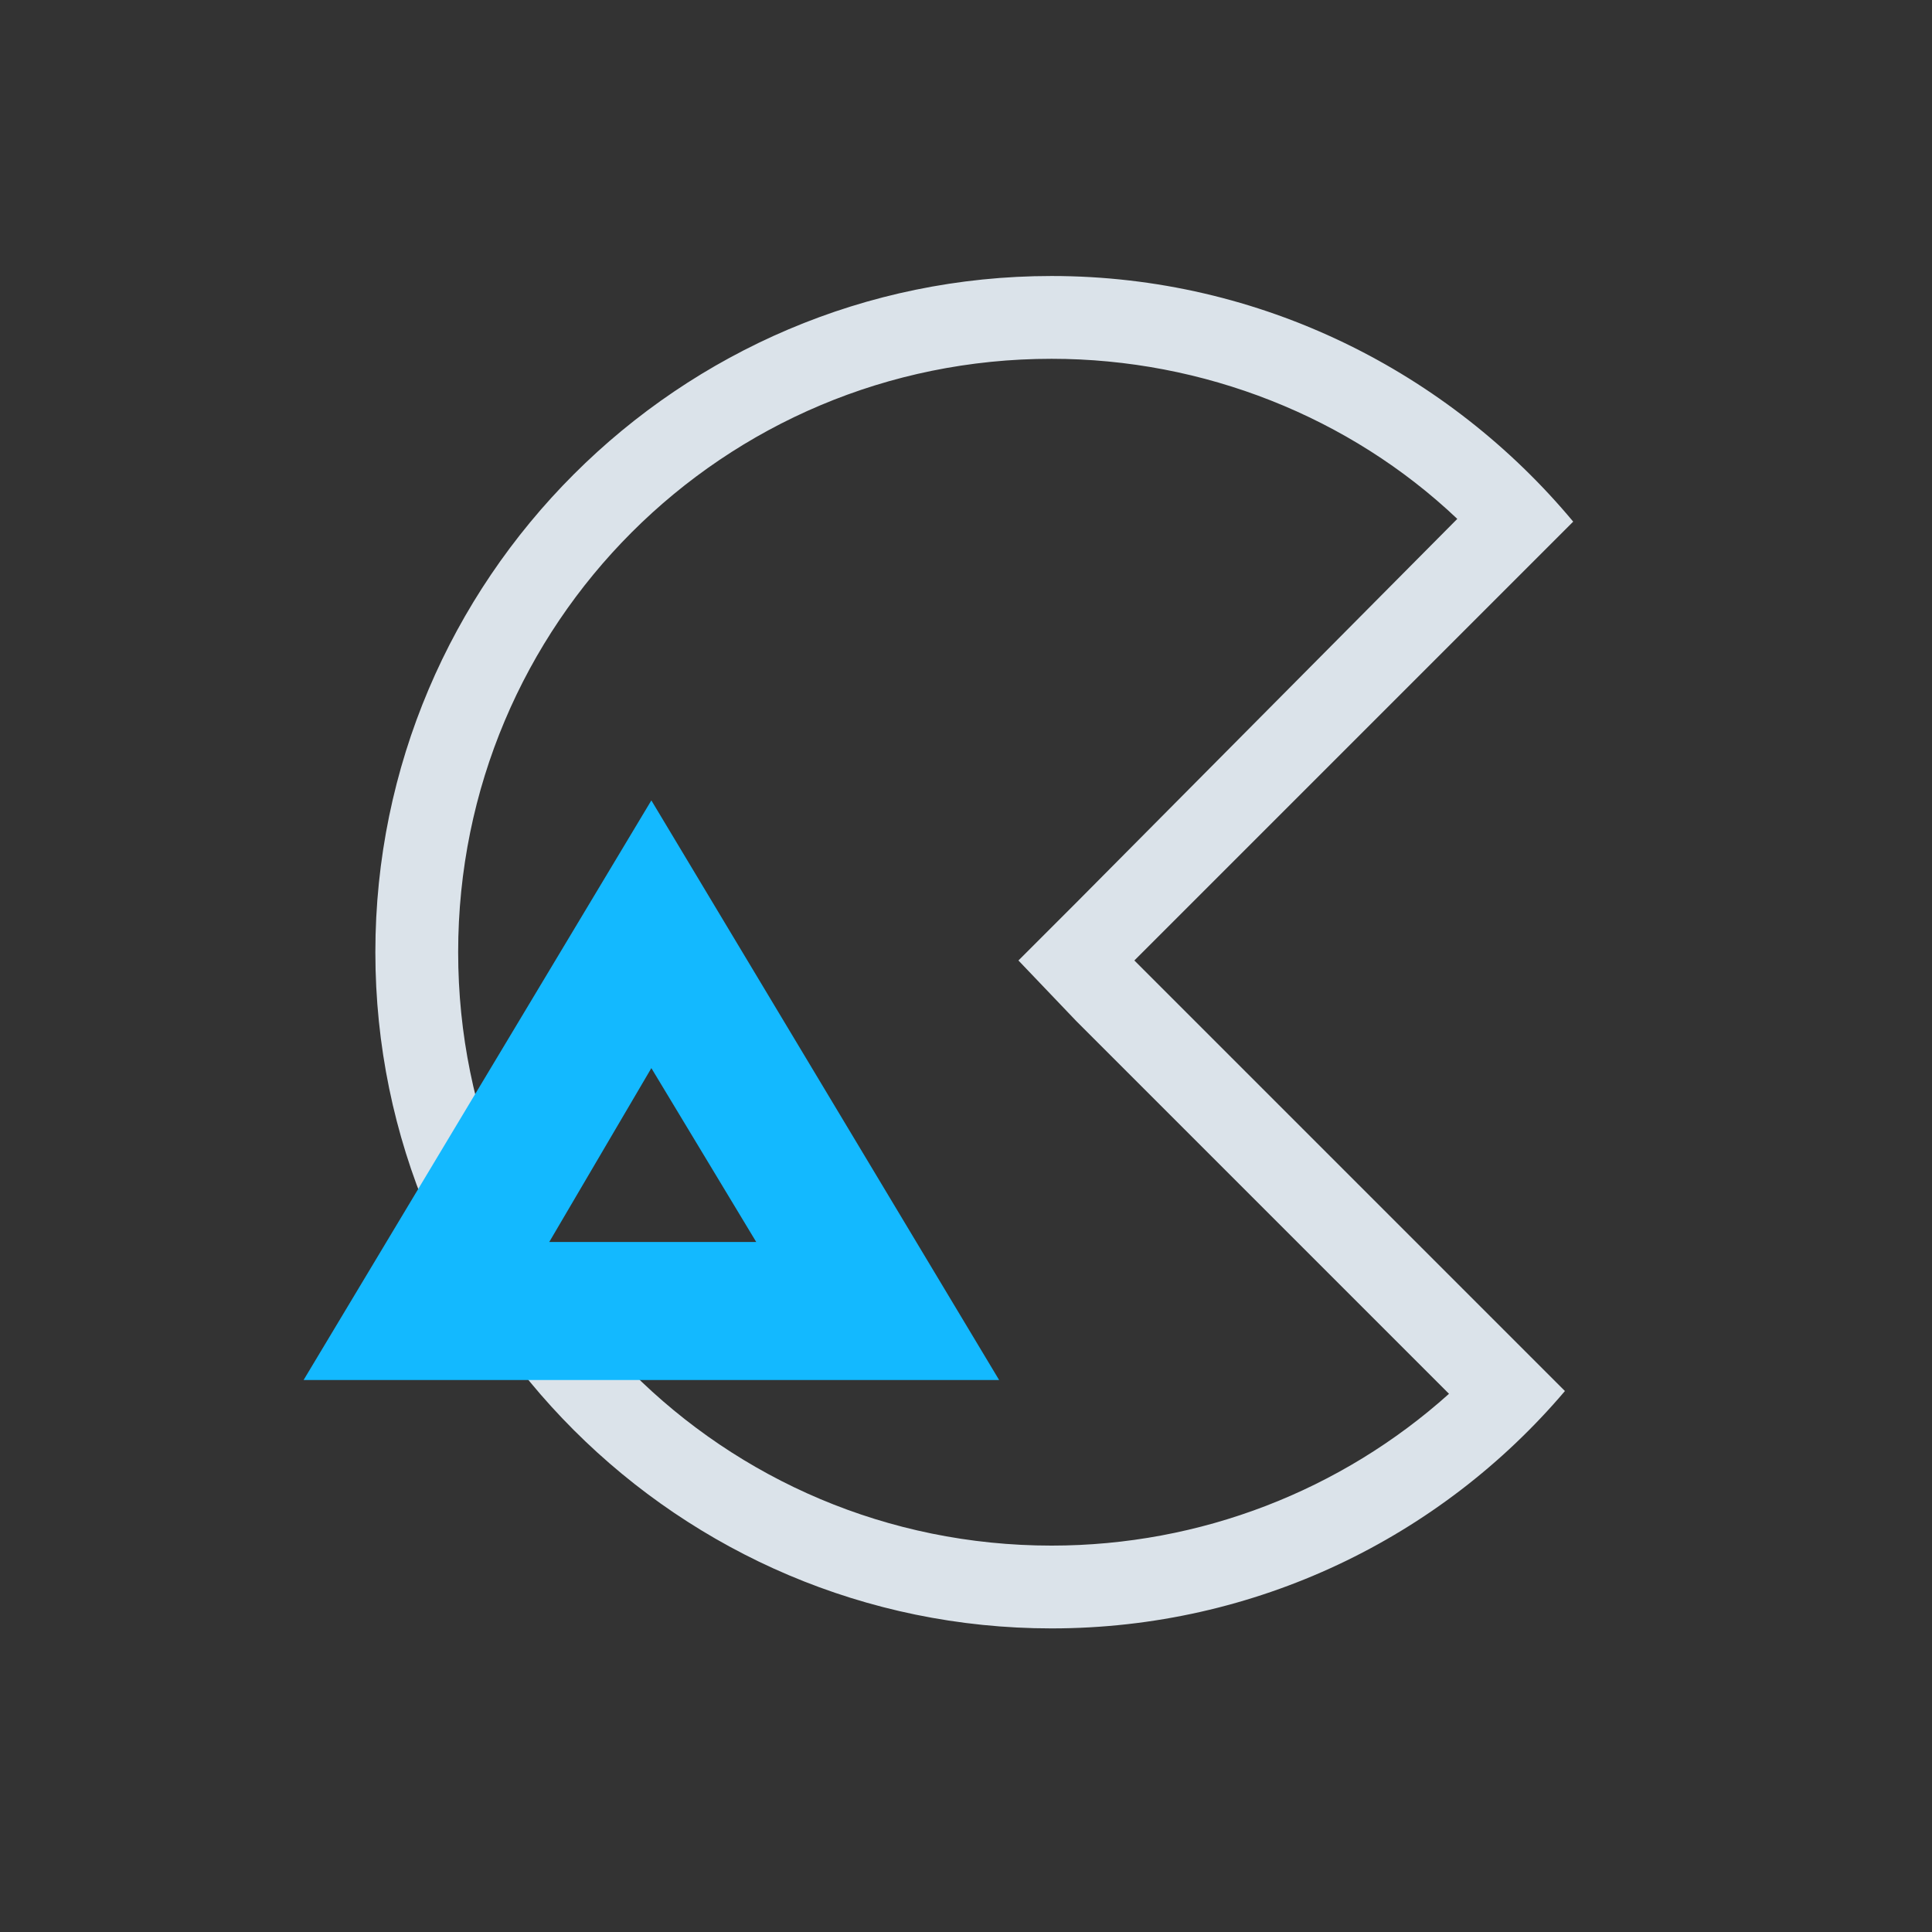
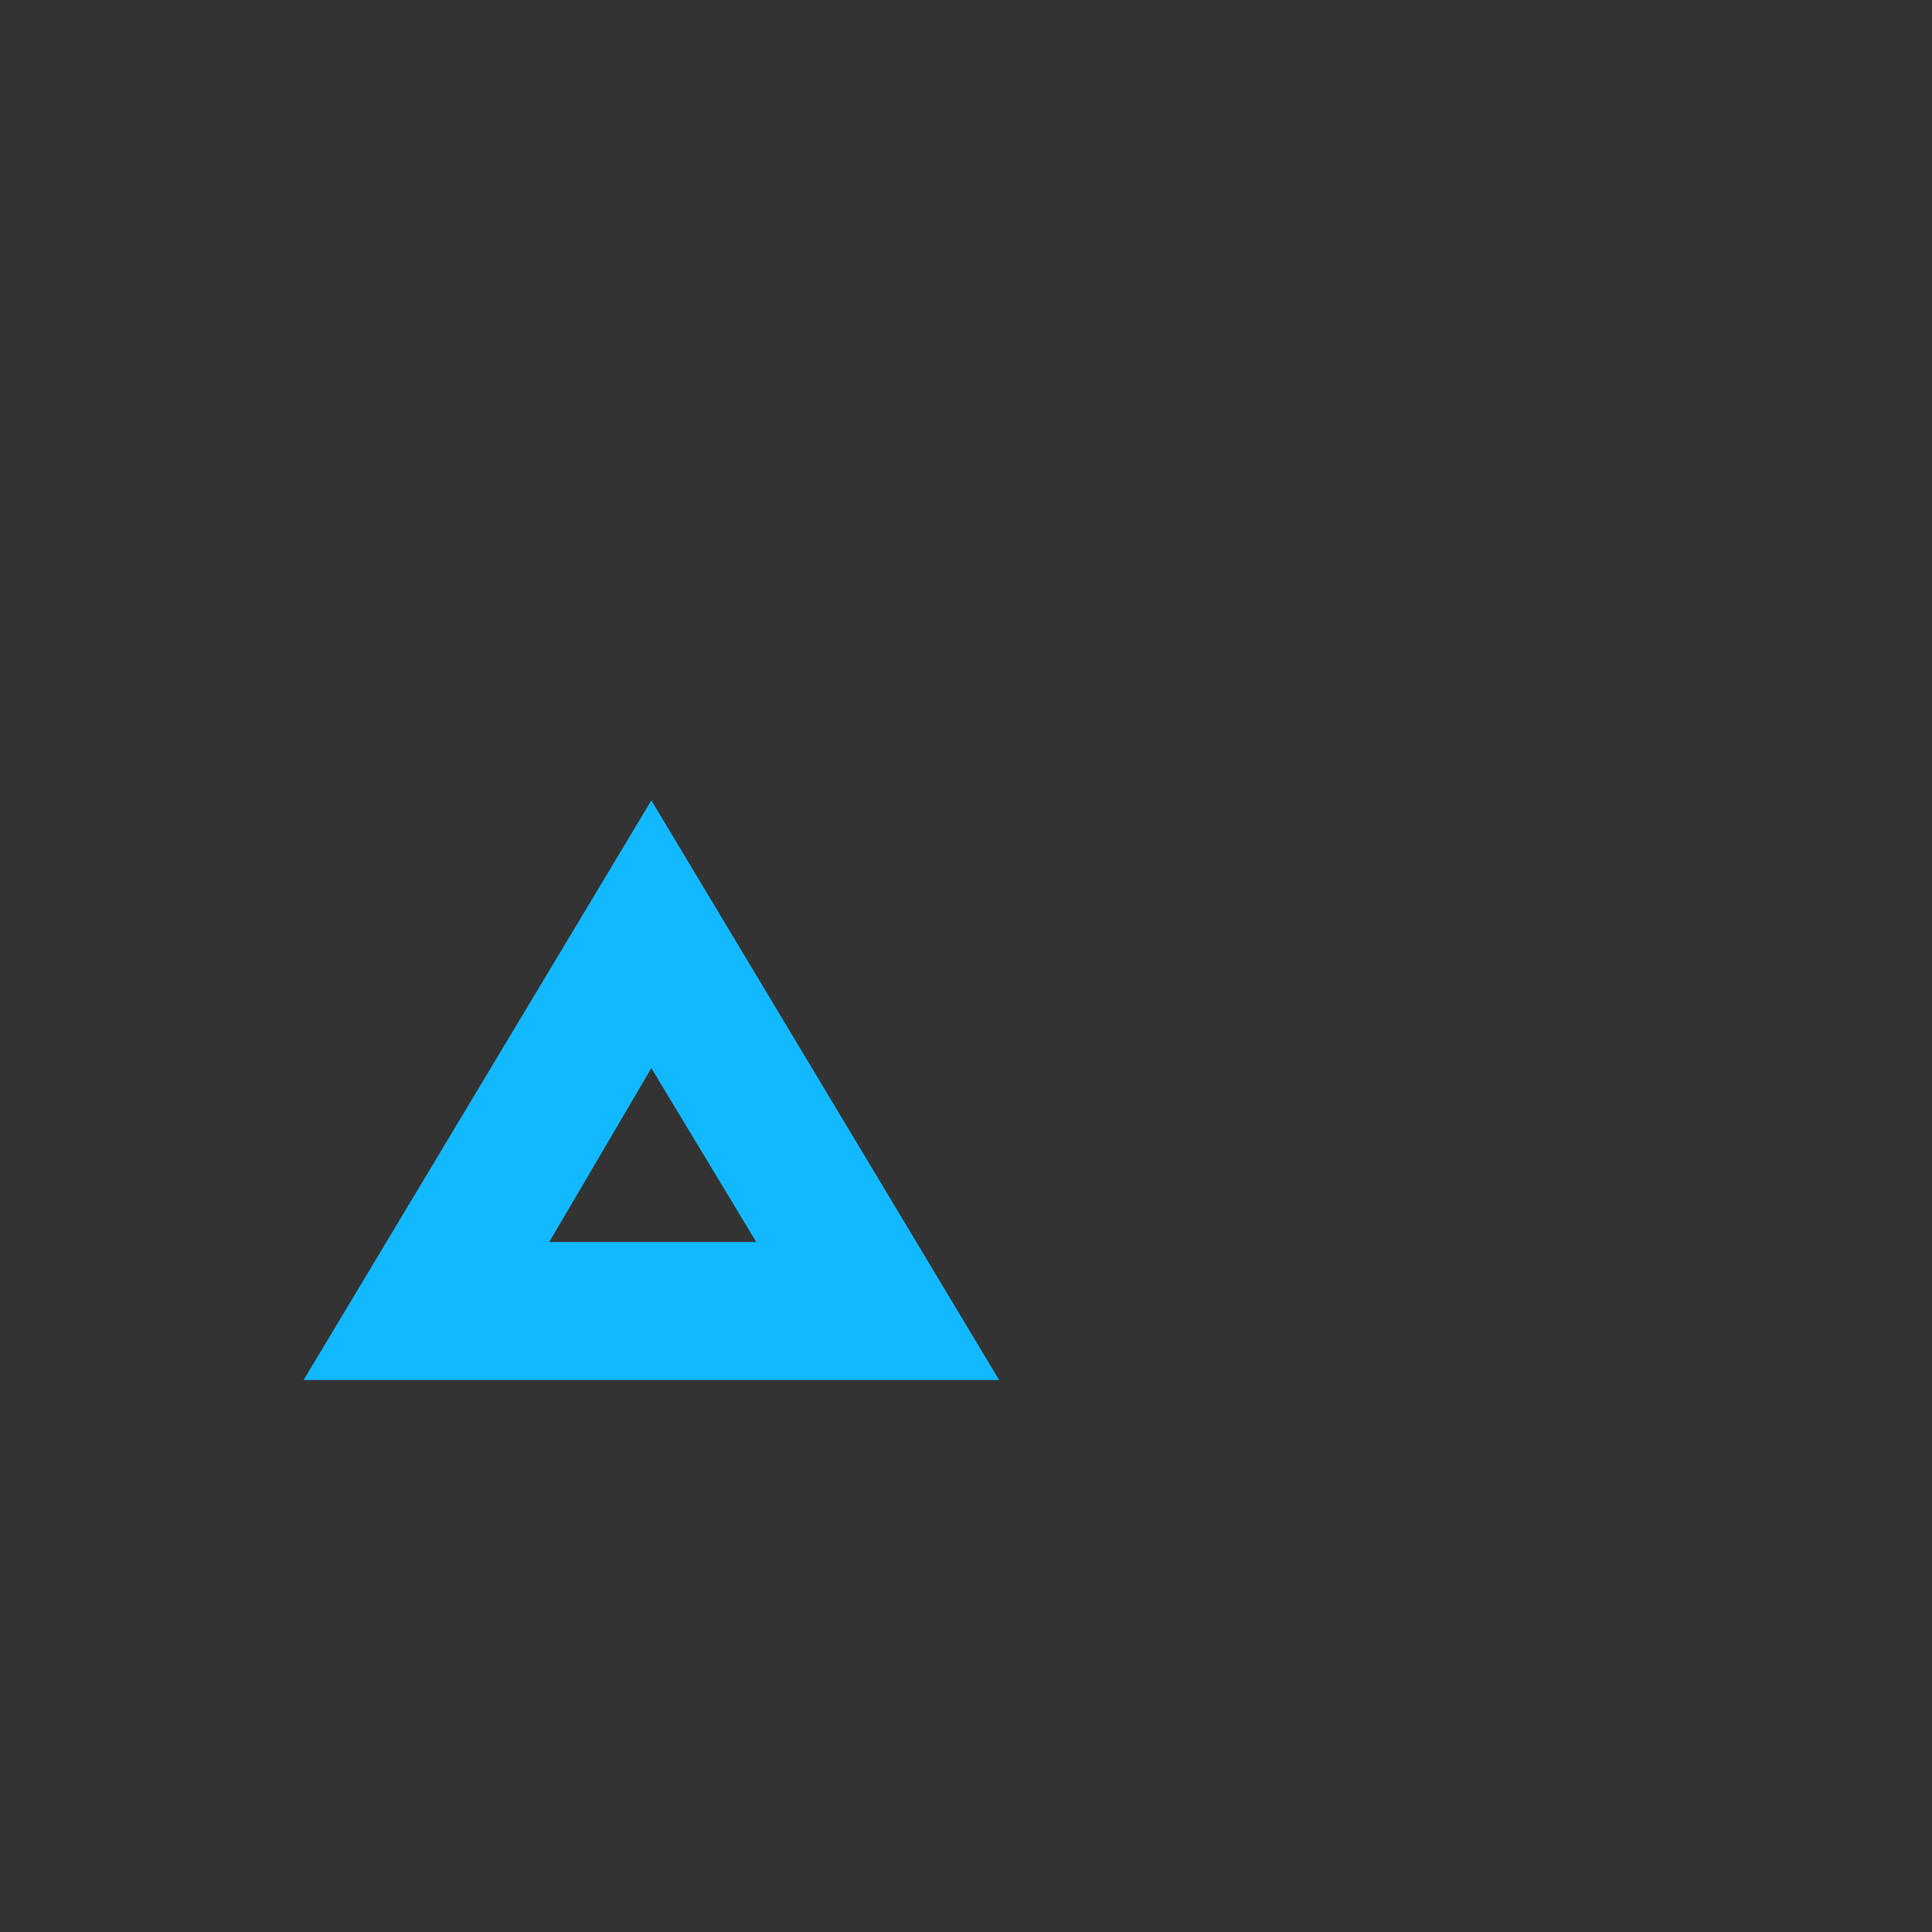
<svg xmlns="http://www.w3.org/2000/svg" version="1.1" id="Layer_1" x="0px" y="0px" viewBox="0 0 70 70" style="enable-background:new 0 0 70 70;" xml:space="preserve">
  <rect x="0" y="0" width="70" height="70" fill="#333333" stroke="none" />
  <style type="text/css">
	.st0{fill:#A6FFCB;}
	.st1{fill:#DBE3EA;}
	.st2{fill:#13B9FF;}
</style>
  <g>
    <path class="st0" d="M809,188l14.3,25h-28.7L809,188 M809,178l-23,40h46L809,178L809,178z" />
  </g>
  <g>
-     <path class="st1" d="M38.1,13c5.5,0,10.8,2.1,14.7,5.8L39,32.7l-2.1,2.1L39,37l13.5,13.5c-3.9,3.5-9,5.5-14.4,5.5   c-11.9,0-21.5-9.6-21.5-21.5S26.2,13,38.1,13 M38.1,10c-13.5,0-24.5,11-24.5,24.5C13.6,48,24.6,59,38.1,59c7.4,0,14.1-3.3,18.6-8.6   L41.1,34.8L57,18.9C52.5,13.5,45.7,10,38.1,10L38.1,10z" />
-   </g>
+     </g>
  <g>
    <path class="st2" d="M23.6,38.7l3.8,6.3h-7.5L23.6,38.7 M23.6,29L11,50h25.2L23.6,29L23.6,29z" />
  </g>
</svg>